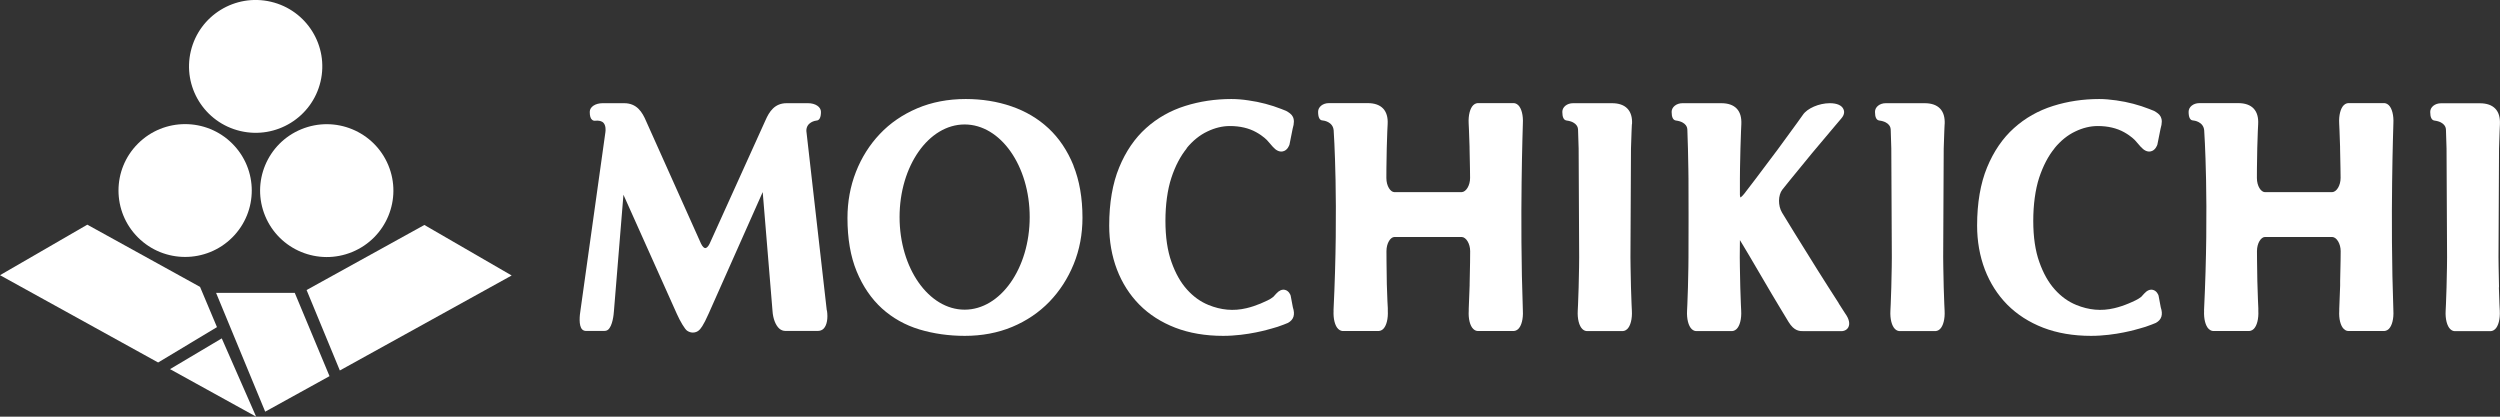
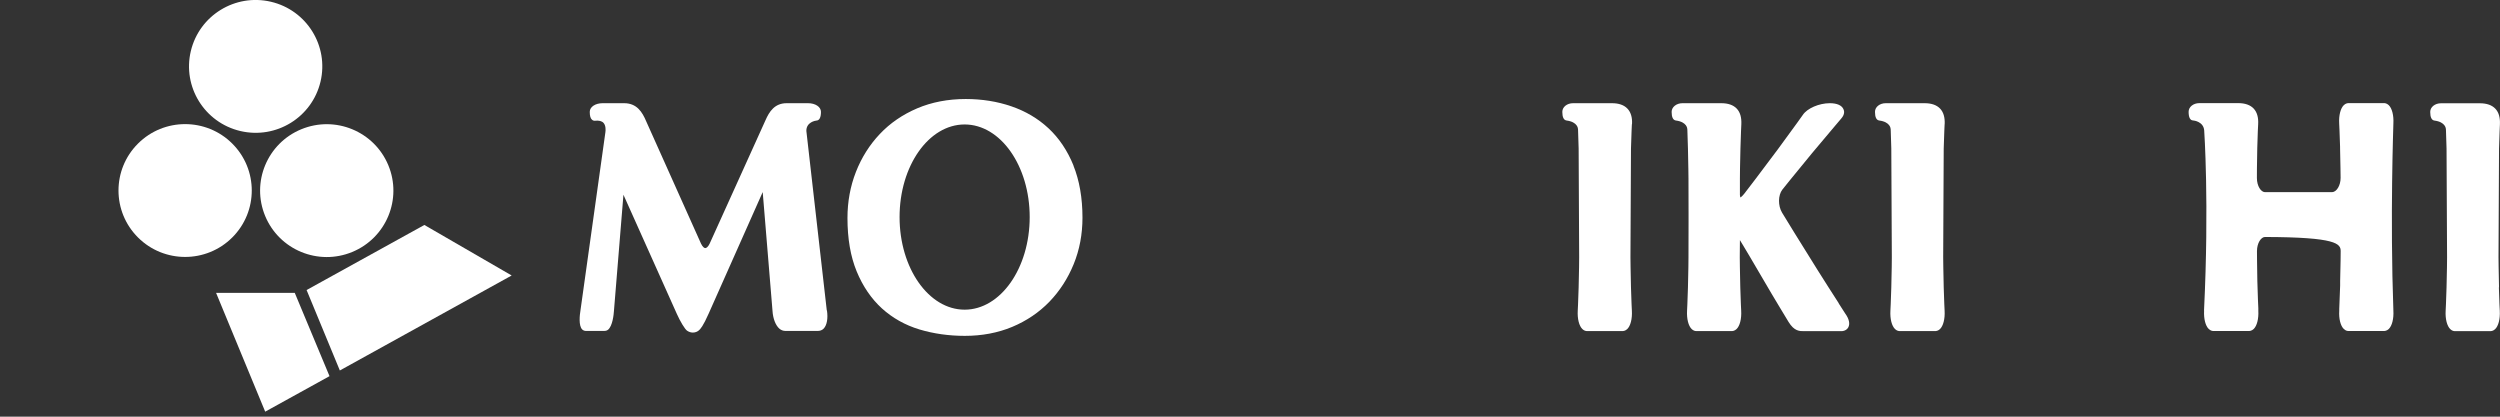
<svg xmlns="http://www.w3.org/2000/svg" width="204" height="34" viewBox="0 0 204 34" fill="none">
  <rect x="0" y="0" width="204" height="34" fill="#333333" stroke="none" />
  <g clip-path="url(#clip0_520_162)">
    <path d="M67.466 25.336L65.799 10.686C65.786 9.961 66.55 9.846 66.611 9.84C66.862 9.834 66.99 9.59 66.99 9.127C66.99 8.725 66.538 8.421 65.939 8.421H64.186C63.208 8.421 62.768 9.115 62.463 9.815L57.905 19.886C57.777 20.154 57.636 20.245 57.551 20.245C57.465 20.245 57.331 20.148 57.203 19.88L52.73 9.9C52.407 9.133 51.961 8.421 50.928 8.421H49.175C48.576 8.421 48.124 8.725 48.124 9.127C48.124 9.45 48.185 9.669 48.307 9.767C48.368 9.827 48.454 9.858 48.539 9.852C48.875 9.815 49.108 9.876 49.248 10.028C49.444 10.242 49.425 10.637 49.401 10.783L47.366 25.33C47.305 25.695 47.201 26.572 47.507 26.882C47.599 26.974 47.721 27.004 47.806 27.004H49.285C49.401 27.004 49.517 26.986 49.615 26.907C49.987 26.602 50.079 25.665 50.097 25.384L50.873 15.892L55.223 25.598C55.504 26.231 55.889 26.864 56.06 26.98C56.225 27.095 56.39 27.138 56.537 27.138C56.738 27.138 56.903 27.059 57.001 26.98C57.142 26.882 57.386 26.59 57.826 25.591L62.237 15.673L63.037 25.372C63.074 25.993 63.288 26.547 63.593 26.815C63.746 26.949 63.923 27.004 64.088 27.004H66.727C66.91 27.004 67.082 26.949 67.216 26.809C67.479 26.529 67.576 25.975 67.479 25.33L67.466 25.336Z" fill="white" />
-     <path d="M179.855 25.348C179.819 26.012 179.965 26.59 180.234 26.846C180.393 26.998 180.564 27.016 180.644 27.01H183.466C183.576 27.016 183.741 26.998 183.9 26.846C184.169 26.59 184.315 26.012 184.279 25.348V25.141C184.279 25.141 184.224 24.033 184.199 22.931C184.175 21.817 184.169 20.495 184.169 20.495C184.169 19.826 184.505 19.345 184.816 19.338H190.309C190.675 19.351 190.999 19.892 190.999 20.495C190.999 20.495 190.993 21.817 190.956 22.925C190.956 22.937 190.956 23.205 190.956 23.223V23.29C190.92 24.41 190.883 25.196 190.883 25.196V25.348C190.84 26.012 190.987 26.59 191.256 26.846C191.396 26.98 191.537 27.01 191.628 27.01C191.628 27.01 191.653 27.01 191.665 27.01H194.488C194.598 27.016 194.762 26.998 194.921 26.846C195.19 26.59 195.337 26.012 195.3 25.354C195.025 17.701 195.3 10.248 195.3 10.077C195.337 9.414 195.19 8.841 194.921 8.579C194.762 8.427 194.591 8.409 194.512 8.415H191.689C191.579 8.409 191.415 8.427 191.256 8.579C190.987 8.835 190.84 9.414 190.877 10.077C190.877 10.077 190.92 10.863 190.95 11.983V12.05C190.95 12.05 190.95 12.074 190.95 12.093C190.981 13.201 190.993 14.522 190.993 14.522C190.993 15.131 190.669 15.667 190.303 15.679H184.81C184.499 15.667 184.163 15.192 184.163 14.522C184.163 14.522 184.163 13.201 184.193 12.087C184.218 10.978 184.266 10.132 184.266 10.132C184.297 9.584 184.175 9.152 183.9 8.86C183.625 8.567 183.197 8.415 182.647 8.415H179.471C178.976 8.415 178.591 8.726 178.591 9.121C178.591 9.584 178.719 9.822 178.951 9.828C179.037 9.834 179.8 9.925 179.862 10.637C179.862 10.637 180.277 16.562 179.849 25.336L179.855 25.348Z" fill="white" />
-     <path d="M108.821 25.348C108.785 26.012 108.931 26.59 109.2 26.846C109.359 26.998 109.53 27.016 109.609 27.01H112.432C112.542 27.016 112.707 26.998 112.866 26.846C113.135 26.59 113.281 26.012 113.245 25.348V25.141C113.245 25.141 113.19 24.289 113.165 23.186C113.141 22.072 113.135 20.495 113.135 20.495C113.135 19.826 113.471 19.345 113.782 19.338H119.275C119.641 19.351 119.965 19.892 119.965 20.495C119.965 20.495 119.959 22.072 119.922 23.18C119.922 23.193 119.922 23.205 119.922 23.223V23.29C119.885 24.41 119.849 25.196 119.849 25.196V25.348C119.806 26.012 119.953 26.59 120.221 26.846C120.362 26.98 120.503 27.01 120.594 27.01C120.606 27.01 120.619 27.01 120.631 27.01H123.453C123.563 27.016 123.728 26.998 123.887 26.846C124.156 26.59 124.303 26.012 124.266 25.354C123.991 17.701 124.266 10.248 124.266 10.077C124.303 9.414 124.156 8.841 123.887 8.579C123.728 8.427 123.557 8.409 123.478 8.415H120.655C120.545 8.409 120.38 8.427 120.221 8.579C119.953 8.835 119.806 9.414 119.843 10.077C119.843 10.077 119.885 10.863 119.916 11.983V12.05C119.916 12.05 119.916 12.074 119.916 12.093C119.947 13.201 119.959 14.522 119.959 14.522C119.959 15.131 119.635 15.667 119.268 15.679H113.776C113.464 15.667 113.128 15.192 113.128 14.522C113.128 14.522 113.128 13.201 113.159 12.087C113.183 10.978 113.232 10.132 113.232 10.132C113.263 9.584 113.141 9.152 112.866 8.86C112.591 8.567 112.163 8.415 111.613 8.415H108.436C107.942 8.415 107.557 8.726 107.557 9.121C107.557 9.584 107.685 9.822 107.917 9.828C108.003 9.834 108.766 9.925 108.827 10.637C108.827 10.637 109.243 16.562 108.815 25.336L108.821 25.348Z" fill="white" />
+     <path d="M179.855 25.348C179.819 26.012 179.965 26.59 180.234 26.846C180.393 26.998 180.564 27.016 180.644 27.01H183.466C183.576 27.016 183.741 26.998 183.9 26.846C184.169 26.59 184.315 26.012 184.279 25.348V25.141C184.279 25.141 184.224 24.033 184.199 22.931C184.175 21.817 184.169 20.495 184.169 20.495C184.169 19.826 184.505 19.345 184.816 19.338C190.675 19.351 190.999 19.892 190.999 20.495C190.999 20.495 190.993 21.817 190.956 22.925C190.956 22.937 190.956 23.205 190.956 23.223V23.29C190.92 24.41 190.883 25.196 190.883 25.196V25.348C190.84 26.012 190.987 26.59 191.256 26.846C191.396 26.98 191.537 27.01 191.628 27.01C191.628 27.01 191.653 27.01 191.665 27.01H194.488C194.598 27.016 194.762 26.998 194.921 26.846C195.19 26.59 195.337 26.012 195.3 25.354C195.025 17.701 195.3 10.248 195.3 10.077C195.337 9.414 195.19 8.841 194.921 8.579C194.762 8.427 194.591 8.409 194.512 8.415H191.689C191.579 8.409 191.415 8.427 191.256 8.579C190.987 8.835 190.84 9.414 190.877 10.077C190.877 10.077 190.92 10.863 190.95 11.983V12.05C190.95 12.05 190.95 12.074 190.95 12.093C190.981 13.201 190.993 14.522 190.993 14.522C190.993 15.131 190.669 15.667 190.303 15.679H184.81C184.499 15.667 184.163 15.192 184.163 14.522C184.163 14.522 184.163 13.201 184.193 12.087C184.218 10.978 184.266 10.132 184.266 10.132C184.297 9.584 184.175 9.152 183.9 8.86C183.625 8.567 183.197 8.415 182.647 8.415H179.471C178.976 8.415 178.591 8.726 178.591 9.121C178.591 9.584 178.719 9.822 178.951 9.828C179.037 9.834 179.8 9.925 179.862 10.637C179.862 10.637 180.277 16.562 179.849 25.336L179.855 25.348Z" fill="white" />
    <path d="M133.173 10.132C133.204 9.578 133.075 9.152 132.794 8.859C132.513 8.567 132.092 8.421 131.536 8.421H128.365C127.87 8.421 127.485 8.731 127.485 9.127C127.485 9.566 127.601 9.803 127.834 9.834C128.744 9.955 128.768 10.491 128.768 10.57C128.768 10.57 128.805 11.569 128.817 12.117L128.86 20.988C128.86 20.988 128.854 22.322 128.817 23.448C128.787 24.575 128.744 25.354 128.744 25.354C128.707 26.018 128.854 26.596 129.123 26.852C129.263 26.986 129.404 27.016 129.495 27.016C129.508 27.016 129.52 27.016 129.532 27.016H132.348C132.458 27.022 132.623 27.004 132.782 26.852C133.051 26.596 133.198 26.018 133.161 25.354C133.161 25.354 133.118 24.575 133.088 23.448C133.057 22.322 133.045 20.994 133.045 20.994L133.088 12.129C133.118 11.003 133.161 10.144 133.161 10.144L133.173 10.132Z" fill="white" />
    <path d="M158.686 10.132C158.711 9.578 158.589 9.152 158.308 8.859C158.027 8.567 157.605 8.421 157.049 8.421H153.878C153.383 8.421 152.999 8.731 152.999 9.127C152.999 9.566 153.115 9.803 153.347 9.834C154.257 9.955 154.282 10.491 154.282 10.57C154.282 10.57 154.318 11.569 154.33 12.117L154.373 20.988C154.373 20.988 154.367 22.322 154.33 23.448C154.3 24.575 154.257 25.354 154.257 25.354C154.22 26.018 154.367 26.596 154.636 26.852C154.776 26.986 154.917 27.016 155.009 27.016C155.021 27.016 155.033 27.016 155.045 27.016H157.868C157.978 27.022 158.143 27.004 158.302 26.852C158.57 26.596 158.717 26.018 158.68 25.354C158.68 25.354 158.638 24.575 158.607 23.448C158.576 22.322 158.564 20.994 158.564 20.994L158.607 12.129C158.638 11.003 158.68 10.144 158.68 10.144L158.686 10.132Z" fill="white" />
    <path d="M150.042 24.745C149.504 23.911 148.923 23.004 148.3 22.011C147.677 21.019 147.048 20.008 146.413 18.979C145.777 17.944 145.417 17.353 145.417 17.353C145.075 16.787 145.087 15.928 145.441 15.472L146.028 14.741C146.614 14.017 147.225 13.268 147.867 12.494C148.508 11.721 149.113 11.003 149.681 10.339L150.243 9.675C150.549 9.334 150.494 9.048 150.426 8.908C150.286 8.591 149.889 8.421 149.314 8.421C148.435 8.421 147.469 8.841 147.115 9.371L146.645 10.028C146.174 10.686 145.649 11.404 145.062 12.196C144.476 12.981 143.871 13.791 143.236 14.625C142.606 15.454 142.331 15.807 142.331 15.807C142.148 16.038 142.038 16.099 142.02 16.117C142.008 16.087 141.983 16.02 141.977 15.904V14.577C141.977 14.577 141.983 13.249 142.02 12.117C142.05 10.99 142.093 10.132 142.093 10.132C142.118 9.578 141.995 9.152 141.714 8.859C141.433 8.567 141.012 8.421 140.456 8.421H137.285C136.796 8.421 136.405 8.738 136.405 9.127C136.405 9.566 136.521 9.803 136.754 9.834C137.664 9.955 137.688 10.491 137.688 10.57C137.688 10.57 137.725 11.569 137.737 12.123C137.768 13.249 137.78 14.583 137.78 14.583C137.78 15.362 137.786 16.635 137.786 17.414V18.163C137.786 18.942 137.786 20.215 137.78 20.988C137.78 20.988 137.774 22.322 137.737 23.448C137.707 24.575 137.664 25.354 137.664 25.354C137.627 26.018 137.774 26.596 138.043 26.852C138.183 26.986 138.324 27.016 138.415 27.016C138.427 27.016 138.44 27.016 138.452 27.016H141.268C141.378 27.022 141.543 27.004 141.702 26.852C141.971 26.596 142.118 26.024 142.081 25.354C142.081 25.354 142.038 24.575 142.008 23.448C141.977 22.322 141.965 20.994 141.965 20.994L141.977 19.594L142.203 19.965C142.203 19.965 143.12 21.488 143.914 22.864C144.702 24.227 145.936 26.249 145.948 26.273C146.413 27.028 146.846 27.028 147.231 27.022H150.176C150.463 27.041 150.701 26.925 150.817 26.718C150.976 26.432 150.891 26.024 150.567 25.579L150.035 24.751L150.042 24.745Z" fill="white" />
-     <path d="M96.822 12.099C97.329 11.484 97.897 11.021 98.521 10.729C99.138 10.43 99.755 10.284 100.36 10.284C101.184 10.284 101.911 10.455 102.51 10.79C103.103 11.118 103.402 11.453 103.408 11.459L103.86 11.977C104.129 12.281 104.404 12.409 104.673 12.354C105.052 12.281 105.198 11.873 105.223 11.794L105.479 10.509C105.76 9.584 105.424 9.316 104.948 9.048L104.551 8.89C104.141 8.732 103.708 8.585 103.262 8.47C102.822 8.354 102.351 8.257 101.863 8.19C101.38 8.117 100.909 8.08 100.476 8.08C99.168 8.08 97.897 8.269 96.706 8.646C95.503 9.024 94.427 9.633 93.517 10.455C92.601 11.277 91.861 12.354 91.324 13.664C90.786 14.966 90.511 16.562 90.511 18.413C90.511 19.685 90.725 20.891 91.141 21.987C91.562 23.089 92.179 24.057 92.973 24.861C93.768 25.665 94.757 26.298 95.906 26.742C97.048 27.181 98.362 27.406 99.804 27.406C101.82 27.406 103.61 26.852 103.677 26.834L103.726 26.822C104.086 26.73 104.429 26.614 104.752 26.487L105.101 26.347C105.571 26.085 105.693 25.671 105.498 25.08L105.32 24.136C105.32 24.136 105.314 24.106 105.308 24.094C105.296 24.057 105.168 23.716 104.838 23.649C104.606 23.601 104.374 23.704 104.141 23.96L103.903 24.222C103.659 24.429 103.249 24.605 102.865 24.77C102.486 24.928 102.101 25.056 101.716 25.147C100.647 25.403 99.626 25.299 98.612 24.885C97.965 24.623 97.378 24.203 96.865 23.631C96.346 23.059 95.918 22.304 95.594 21.384C95.264 20.465 95.099 19.332 95.099 18.023C95.099 16.714 95.264 15.472 95.588 14.498C95.906 13.53 96.334 12.726 96.841 12.105L96.822 12.099Z" fill="white" />
    <path d="M203.921 23.442C203.89 22.315 203.878 20.988 203.878 20.988L203.921 12.123C203.951 10.996 203.994 10.138 203.994 10.138C204.018 9.584 203.896 9.157 203.615 8.865C203.334 8.573 202.913 8.427 202.357 8.427H199.186C198.691 8.427 198.306 8.737 198.306 9.133C198.306 9.571 198.422 9.809 198.654 9.839C199.565 9.961 199.589 10.497 199.589 10.576C199.589 10.576 199.626 11.575 199.638 12.123L199.681 20.994C199.681 20.994 199.675 22.328 199.638 23.454C199.607 24.58 199.565 25.36 199.565 25.36C199.528 26.023 199.675 26.602 199.943 26.858C200.084 26.992 200.225 27.022 200.316 27.022C200.328 27.022 200.341 27.022 200.353 27.022H203.169C203.279 27.028 203.444 27.01 203.603 26.858C203.872 26.602 204.018 26.03 203.982 25.36C203.982 25.36 203.939 24.58 203.909 23.454L203.921 23.442Z" fill="white" />
-     <path d="M167.643 12.099C168.15 11.484 168.718 11.021 169.341 10.729C169.958 10.43 170.575 10.284 171.18 10.284C172.005 10.284 172.726 10.455 173.331 10.79C173.923 11.118 174.223 11.453 174.229 11.459L174.681 11.977C174.956 12.281 175.225 12.409 175.493 12.354C175.872 12.281 176.019 11.873 176.043 11.794L176.3 10.509C176.581 9.584 176.245 9.316 175.768 9.048L175.371 8.89C174.962 8.732 174.528 8.585 174.082 8.47C173.642 8.354 173.172 8.257 172.683 8.19C172.194 8.123 171.73 8.08 171.296 8.08C169.989 8.08 168.718 8.269 167.527 8.646C166.323 9.024 165.248 9.633 164.338 10.455C163.421 11.277 162.682 12.354 162.144 13.664C161.607 14.966 161.332 16.562 161.332 18.413C161.332 19.685 161.546 20.891 161.961 21.987C162.383 23.089 163 24.057 163.794 24.861C164.594 25.665 165.578 26.298 166.726 26.742C167.869 27.181 169.182 27.406 170.624 27.406C172.64 27.406 174.43 26.852 174.498 26.834L174.546 26.822C174.907 26.73 175.249 26.614 175.573 26.487L175.921 26.347C176.392 26.085 176.514 25.671 176.318 25.08L176.141 24.136C176.141 24.136 176.135 24.106 176.129 24.094C176.117 24.057 175.988 23.716 175.658 23.649C175.426 23.601 175.194 23.704 174.962 23.96L174.724 24.222C174.473 24.429 174.07 24.605 173.679 24.77C173.306 24.928 172.915 25.056 172.53 25.147C171.461 25.403 170.441 25.299 169.427 24.885C168.779 24.623 168.193 24.203 167.679 23.631C167.16 23.059 166.733 22.304 166.409 21.384C166.079 20.465 165.914 19.332 165.914 18.023C165.914 16.714 166.079 15.472 166.396 14.498C166.72 13.53 167.142 12.72 167.649 12.105L167.643 12.099Z" fill="white" />
    <path d="M87.597 13.505C87.102 12.287 86.418 11.271 85.562 10.473C84.707 9.675 83.687 9.073 82.532 8.677C81.384 8.281 80.131 8.08 78.805 8.08C77.358 8.08 76.026 8.336 74.841 8.841C73.655 9.347 72.629 10.047 71.792 10.936C70.955 11.819 70.301 12.86 69.843 14.029C69.385 15.198 69.153 16.464 69.153 17.792C69.153 19.466 69.403 20.934 69.904 22.145C70.405 23.363 71.102 24.38 71.963 25.165C72.831 25.951 73.857 26.529 75.024 26.882C76.178 27.229 77.425 27.406 78.726 27.406C80.125 27.406 81.426 27.163 82.593 26.675C83.76 26.188 84.781 25.5 85.63 24.623C86.473 23.747 87.139 22.718 87.615 21.549C88.092 20.38 88.33 19.107 88.33 17.761C88.33 16.154 88.08 14.723 87.591 13.511L87.597 13.505ZM78.714 25.269C75.781 25.269 73.405 21.883 73.405 17.713C73.405 13.542 75.781 10.156 78.714 10.156C81.646 10.156 84.023 13.542 84.023 17.713C84.023 21.883 81.646 25.269 78.714 25.269Z" fill="white" />
    <path d="M26.154 6.663C26.844 3.75 25.034 0.831 22.111 0.144C19.188 -0.544 16.26 1.26 15.57 4.173C14.88 7.086 16.69 10.005 19.613 10.692C22.535 11.38 25.464 9.576 26.154 6.663Z" fill="white" />
    <path d="M18.951 19.379C21.075 17.262 21.075 13.831 18.951 11.715C16.828 9.599 13.385 9.599 11.262 11.715C9.138 13.831 9.138 17.262 11.262 19.379C13.385 21.495 16.828 21.495 18.951 19.379Z" fill="white" />
    <path d="M28.744 20.561C31.518 19.416 32.836 16.246 31.686 13.481C30.537 10.716 27.357 9.403 24.582 10.548C21.808 11.694 20.49 14.864 21.639 17.629C22.789 20.394 25.969 21.707 28.744 20.561Z" fill="white" />
-     <path d="M16.324 23.411L7.124 18.333L0 22.455L12.903 29.579L17.705 26.693L16.324 23.411Z" fill="white" />
    <path d="M24.053 23.898H17.632L21.64 33.592L26.888 30.694L24.053 23.898Z" fill="white" />
    <path d="M41.752 22.48L34.628 18.357L25.018 23.667L27.731 30.231L41.752 22.48Z" fill="white" />
-     <path d="M13.874 30.121L20.9 33.999L18.096 27.612L13.874 30.121Z" fill="white" />
  </g>
  <defs>
    <clipPath id="clip0_520_162">
      <rect width="204" height="34" fill="white" />
    </clipPath>
  </defs>
</svg>